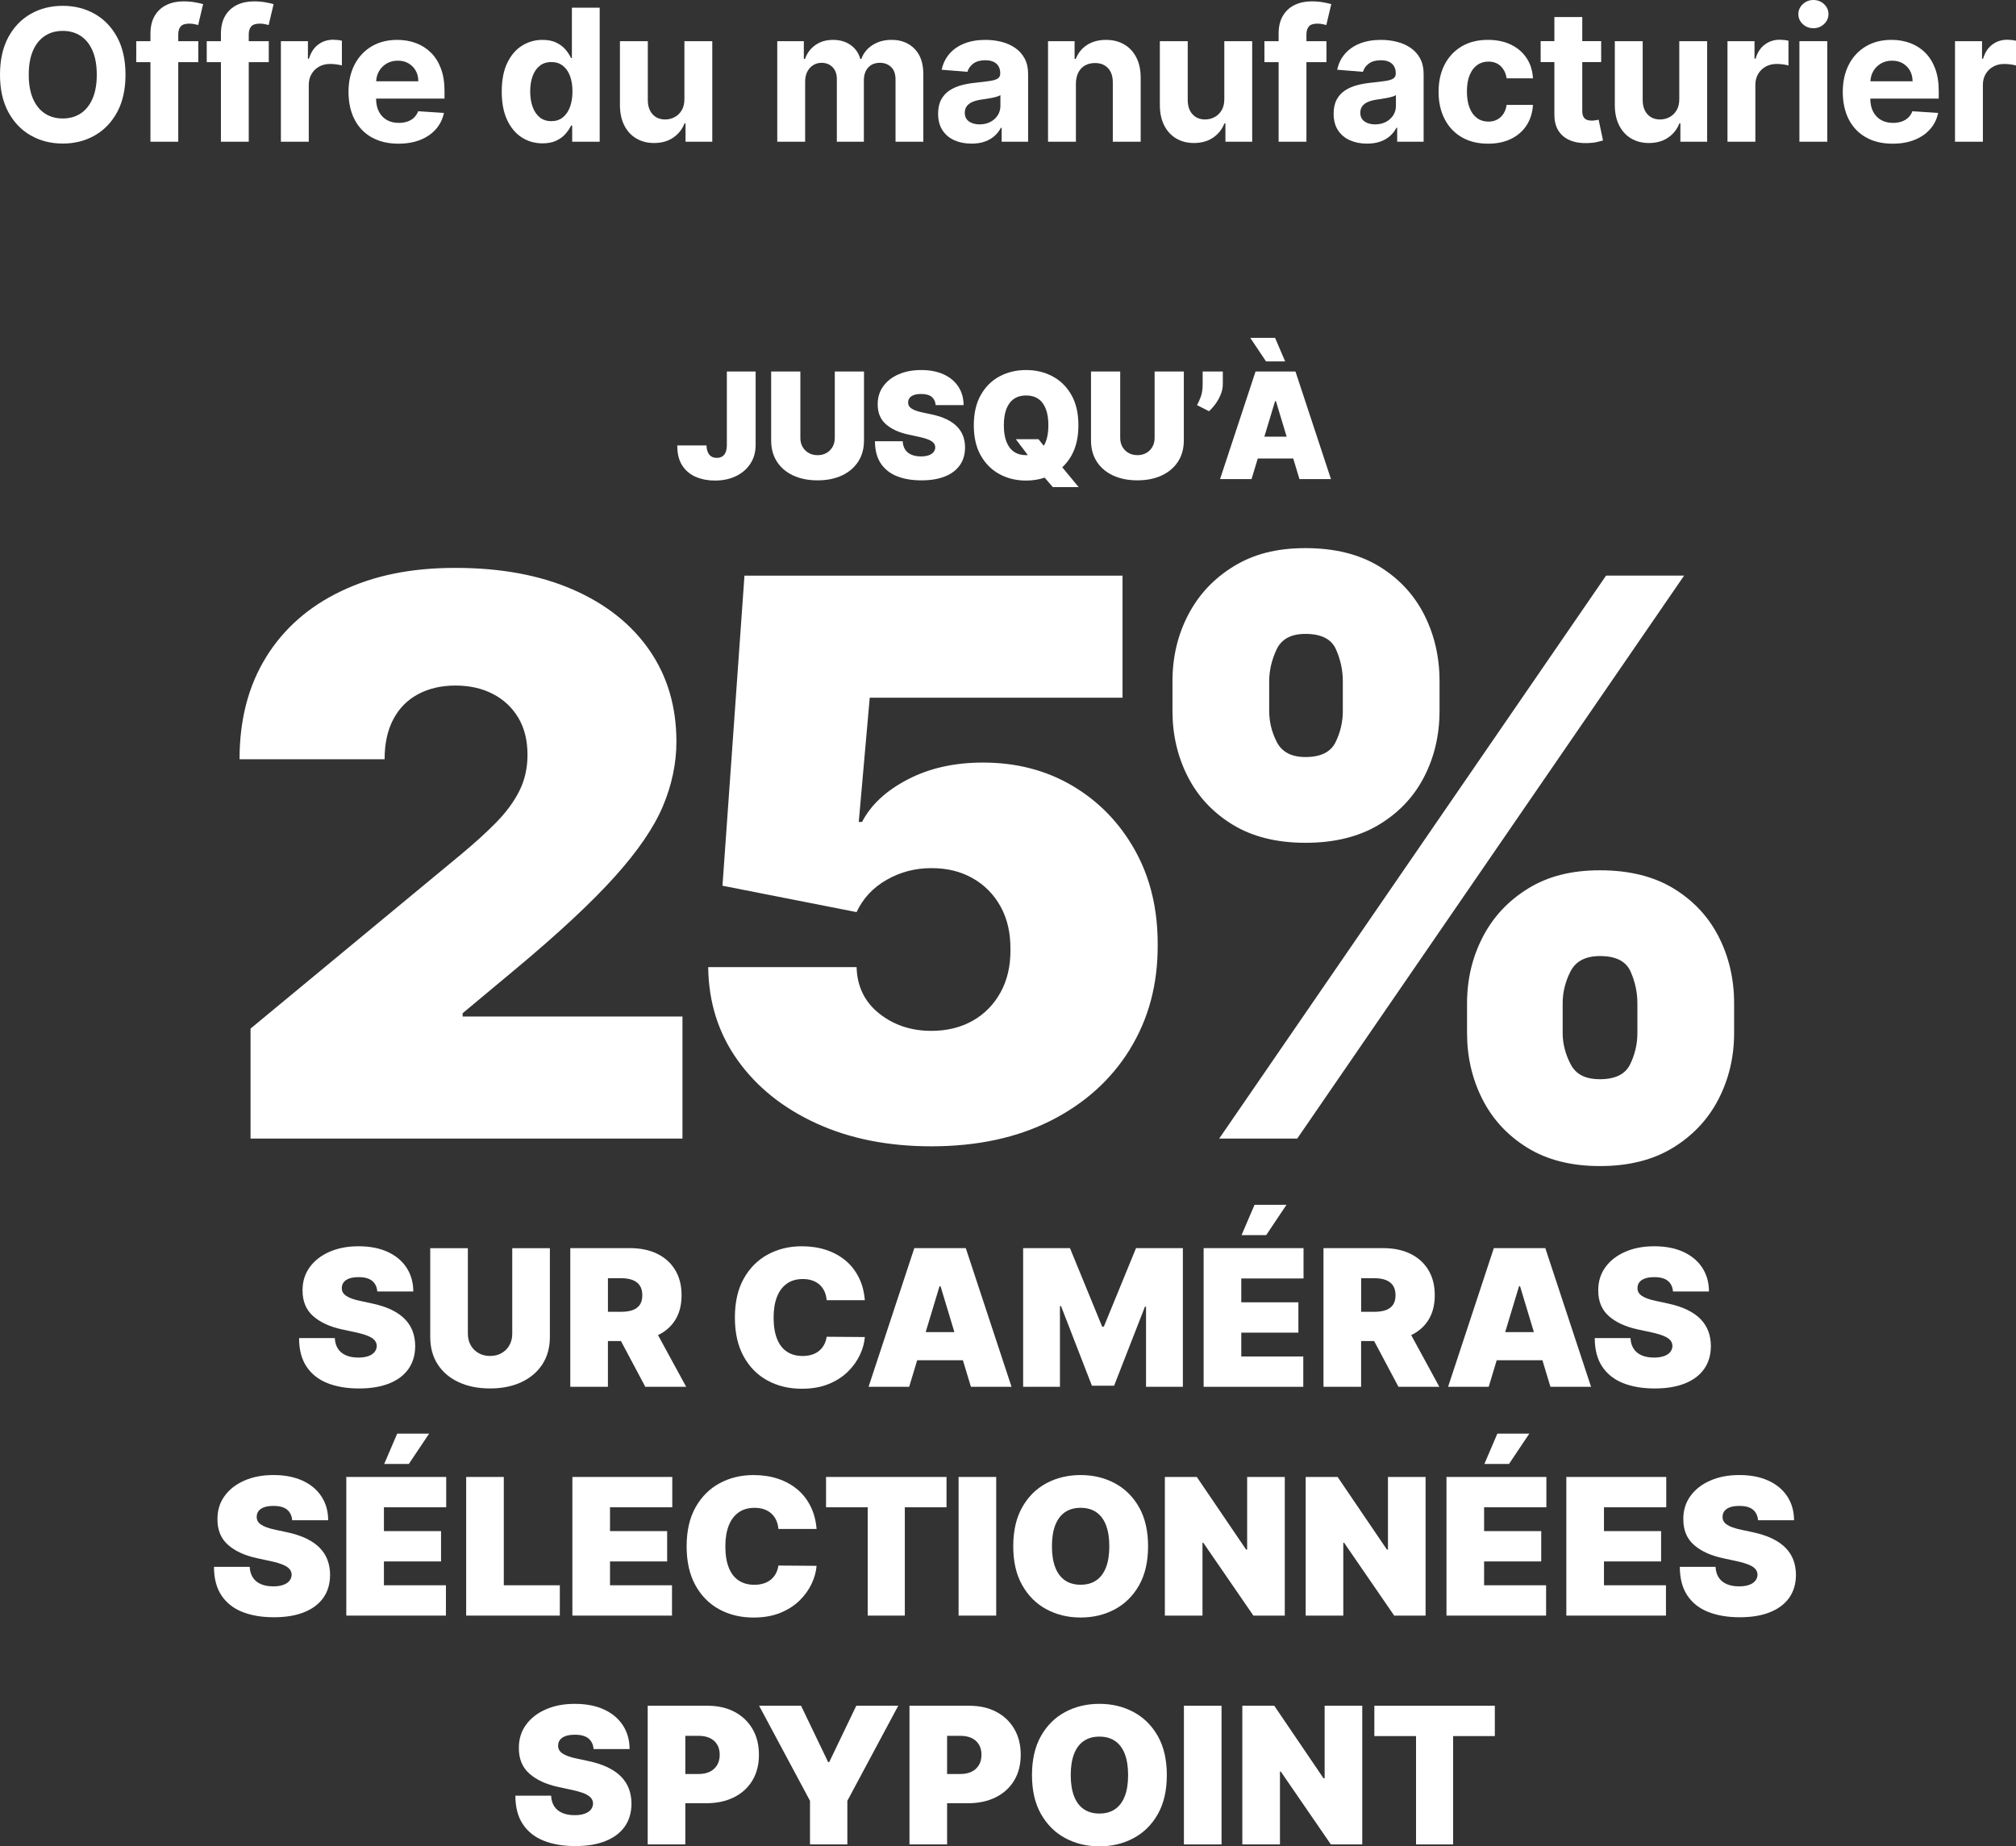
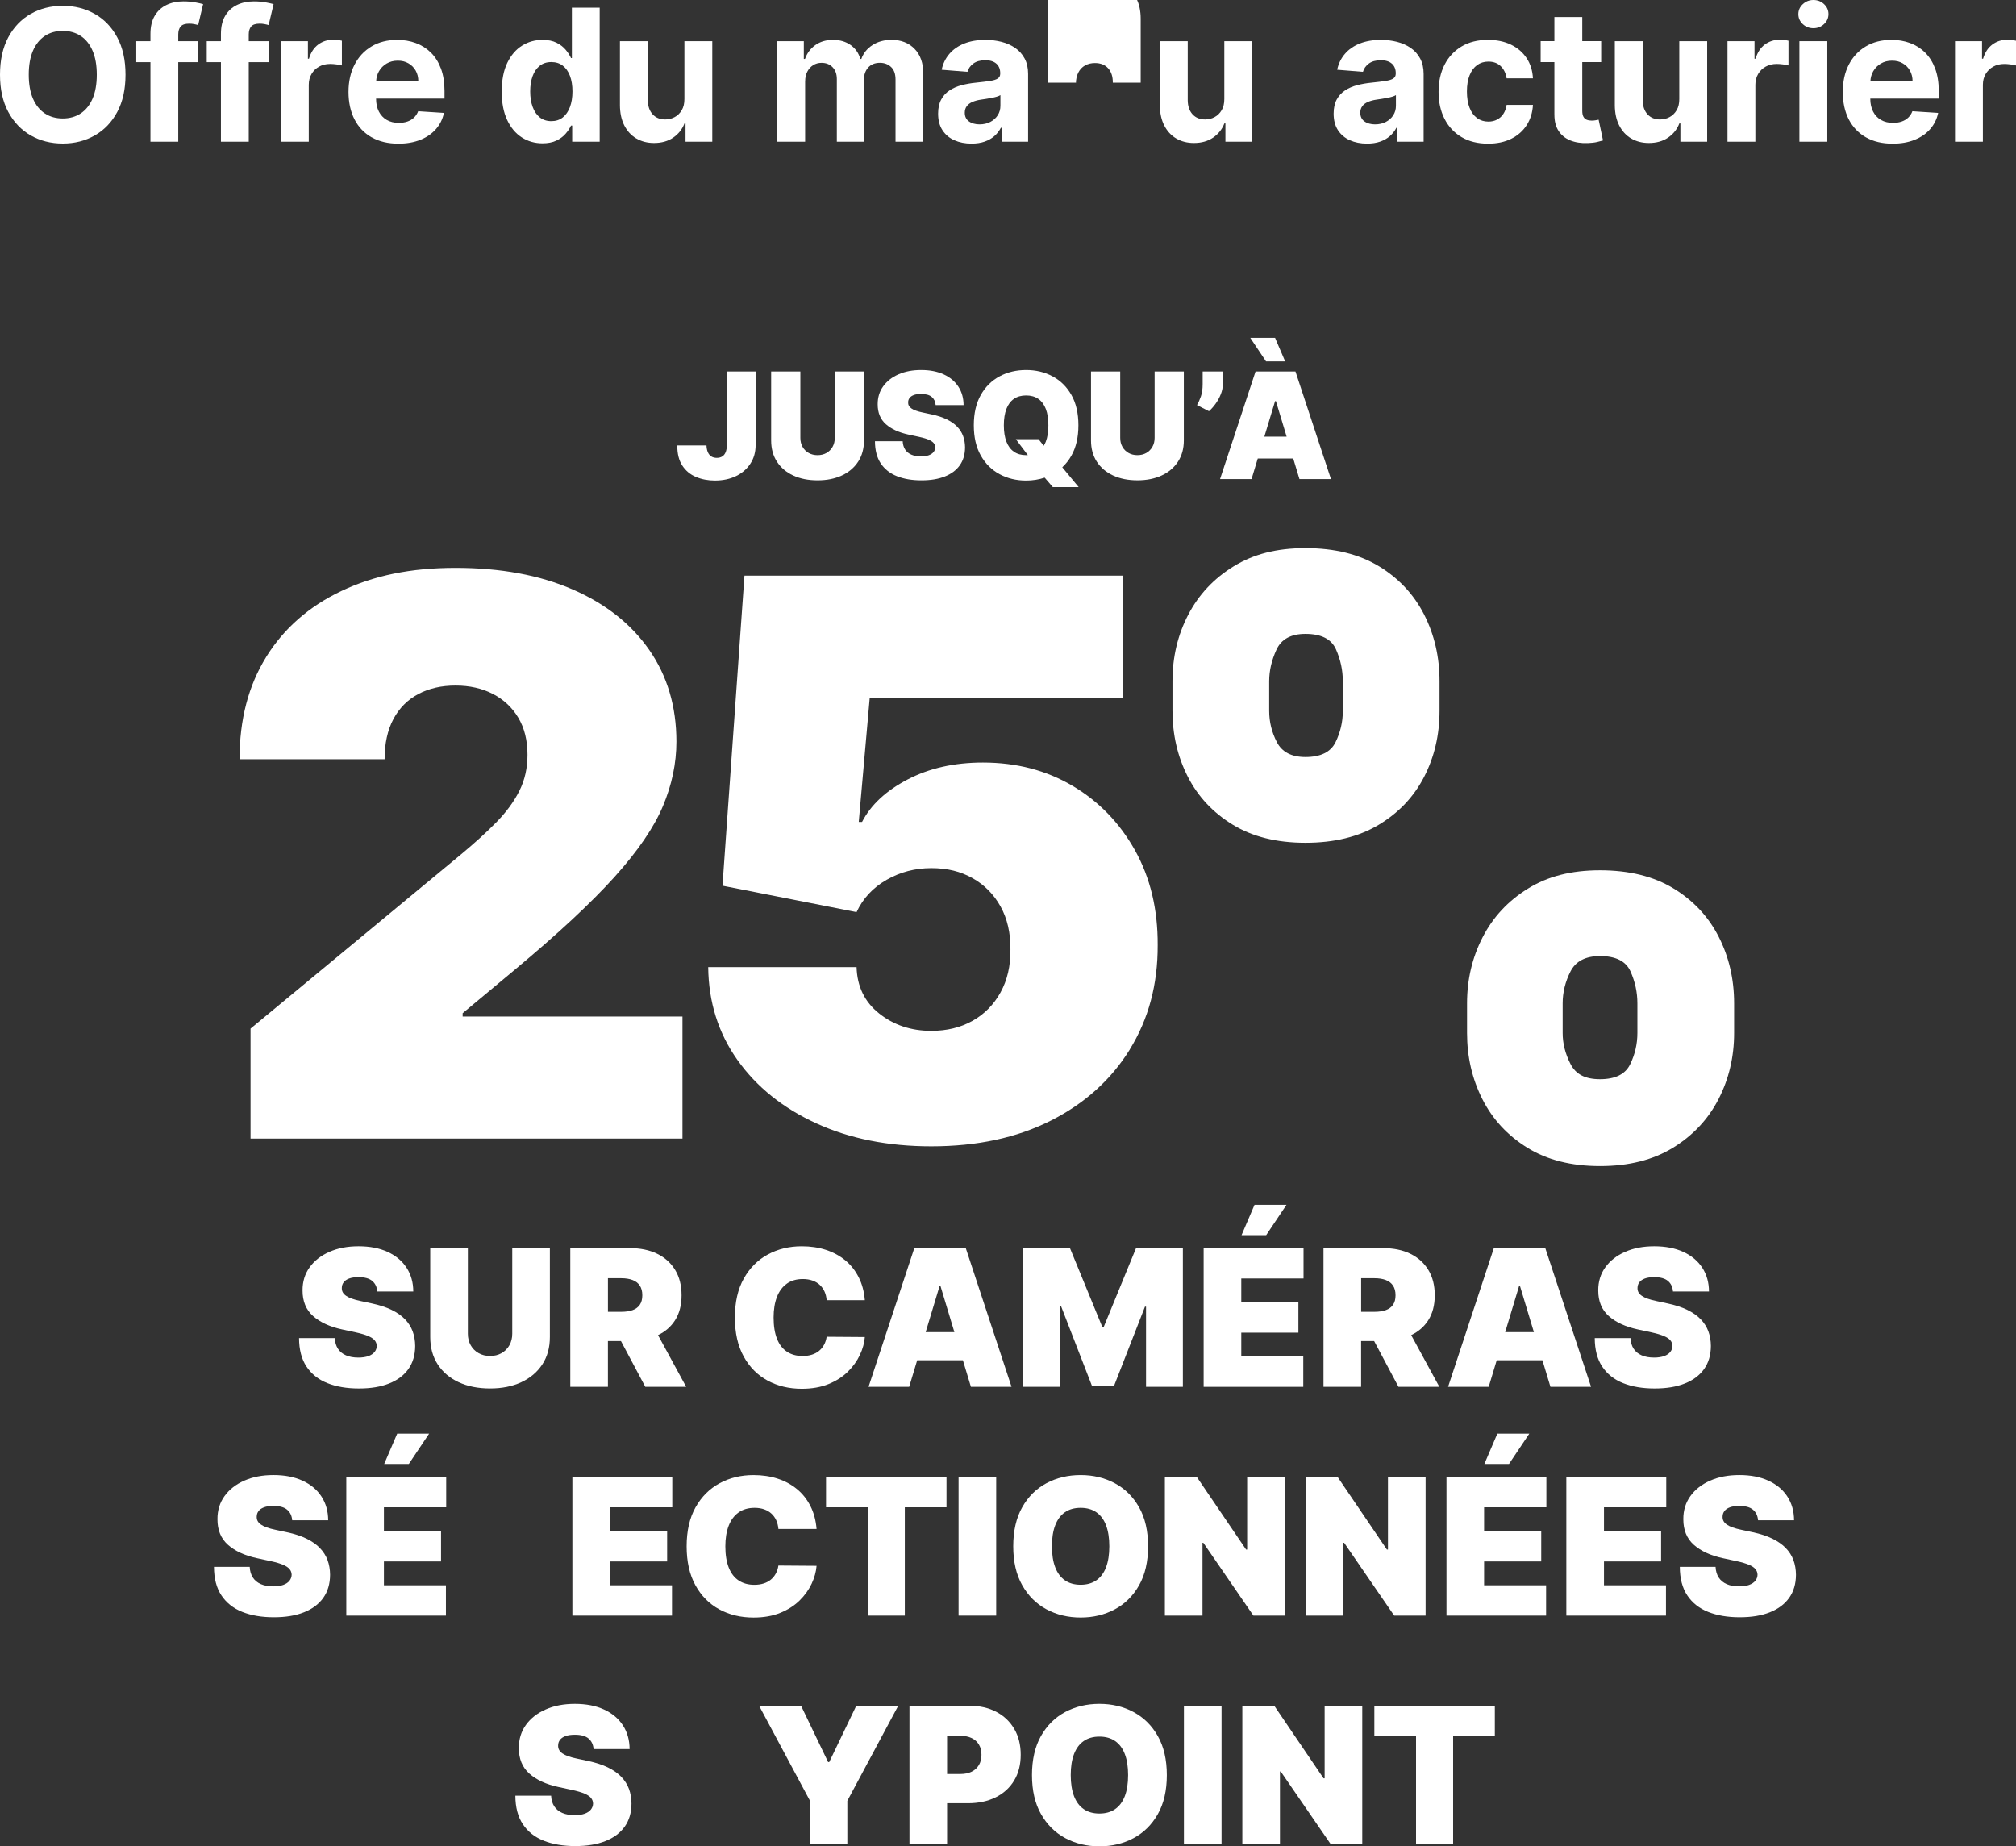
<svg xmlns="http://www.w3.org/2000/svg" id="Calque_2" viewBox="0 0 1092 1000">
  <rect x="0" y="0" width="1092" height="1000" fill="#333333" stroke="none" />
  <g id="Calque_1-2">
    <path d="M51.3,7.53c-5.14-2.92-10.91-4.38-17.31-4.38s-12.24,1.46-17.37,4.38c-5.13,2.92-9.18,7.16-12.16,12.71C1.49,25.8,0,32.53,0,40.45s1.49,14.62,4.47,20.17c2.98,5.55,7.03,9.8,12.16,12.73,5.13,2.93,10.92,4.4,17.37,4.4s12.17-1.46,17.31-4.38c5.14-2.92,9.2-7.16,12.19-12.71,2.99-5.55,4.48-12.29,4.48-20.21s-1.49-14.65-4.48-20.21c-2.99-5.55-7.05-9.79-12.19-12.71ZM50.13,53.43c-1.52,3.52-3.67,6.19-6.43,8.01-2.76,1.82-6,2.73-9.71,2.73s-6.95-.91-9.71-2.73c-2.76-1.82-4.91-4.49-6.43-8.01-1.52-3.52-2.28-7.85-2.28-12.98s.76-9.45,2.28-12.98c1.52-3.52,3.67-6.19,6.43-8.01,2.76-1.82,6-2.73,9.71-2.73s6.95.91,9.71,2.73c2.77,1.82,4.91,4.49,6.43,8.01,1.52,3.52,2.29,7.85,2.29,12.98s-.76,9.45-2.29,12.98Z" fill="#fff" />
    <path d="M97.87,14.34c.87-1.03,2.42-1.54,4.64-1.54.9,0,1.78.08,2.64.25.86.17,1.59.34,2.18.53l2.69-11.35c-.95-.28-2.38-.6-4.31-.96-1.93-.35-4.05-.53-6.36-.53-3.43,0-6.49.65-9.18,1.95-2.69,1.3-4.81,3.25-6.36,5.85-1.55,2.6-2.32,5.87-2.32,9.82v3.94h-7.69v11.35h7.69v43.11h15.06v-43.11h10.85v-11.35h-10.85v-3.65c0-1.84.44-3.28,1.31-4.31Z" fill="#fff" />
    <path d="M119.68,76.76h15.06v-43.11h10.85v-11.35h-10.85v-3.65c0-1.84.44-3.28,1.31-4.31s2.42-1.54,4.64-1.54c.9,0,1.78.08,2.64.25.86.17,1.59.34,2.18.53l2.69-11.35c-.95-.28-2.38-.6-4.31-.96-1.93-.35-4.05-.53-6.36-.53-3.43,0-6.49.65-9.18,1.95-2.69,1.3-4.81,3.25-6.36,5.85-1.55,2.6-2.32,5.87-2.32,9.82v3.94h-7.69v11.35h7.69v43.11Z" fill="#fff" />
    <path d="M167.25,45.95c0-2.22.5-4.18,1.51-5.89,1-1.7,2.37-3.03,4.11-3.99s3.71-1.44,5.94-1.44c1.04,0,2.19.08,3.44.25,1.25.17,2.23.35,2.94.57v-13.4c-.66-.16-1.43-.29-2.3-.39-.87-.09-1.69-.14-2.45-.14-3.05,0-5.74.87-8.08,2.61-2.34,1.74-4,4.3-5,7.68h-.57v-9.5h-14.64v54.46h15.1v-30.81Z" fill="#fff" />
    <path d="M201.37,74.4c4.03,2.28,8.84,3.42,14.44,3.42,4.49,0,8.45-.69,11.89-2.07,3.44-1.38,6.25-3.32,8.43-5.81,2.19-2.49,3.63-5.42,4.34-8.77l-13.96-.92c-.52,1.37-1.28,2.53-2.27,3.47-.99.95-2.19,1.65-3.58,2.13-1.39.47-2.93.71-4.61.71-2.53,0-4.71-.53-6.56-1.6-1.84-1.06-3.27-2.58-4.27-4.54-1-1.96-1.51-4.29-1.51-6.98v-.04h37.07v-4.15c0-4.63-.65-8.68-1.95-12.14-1.3-3.46-3.11-6.34-5.44-8.63-2.33-2.29-5.04-4.01-8.15-5.16-3.11-1.15-6.46-1.72-10.05-1.72-5.34,0-9.99,1.18-13.95,3.55-3.96,2.36-7.02,5.66-9.2,9.89-2.17,4.23-3.26,9.15-3.26,14.75s1.09,10.71,3.26,14.91,5.27,7.43,9.3,9.71ZM209.38,34.44c1.76-1.05,3.79-1.58,6.08-1.58s4.13.48,5.79,1.44,2.97,2.27,3.92,3.95,1.42,3.6,1.42,5.78h-22.83c.09-1.95.58-3.75,1.49-5.37.99-1.76,2.37-3.17,4.13-4.22Z" fill="#fff" />
    <path d="M282.63,74.43c3.34,2.14,7.08,3.21,11.22,3.21,2.93,0,5.42-.48,7.46-1.45,2.04-.97,3.71-2.19,5-3.67,1.29-1.48,2.29-2.97,2.99-4.48h.64v8.72h14.89V4.15h-15.06v27.3h-.46c-.66-1.47-1.62-2.96-2.89-4.48-1.26-1.52-2.92-2.8-4.96-3.83-2.04-1.03-4.59-1.54-7.64-1.54-3.99,0-7.66,1.03-11,3.1-3.34,2.07-6.02,5.18-8.03,9.32-2.01,4.15-3.01,9.34-3.01,15.58s.98,11.2,2.92,15.37c1.95,4.17,4.6,7.33,7.94,9.47ZM288.5,41.23c.87-2.39,2.16-4.25,3.86-5.6,1.7-1.35,3.79-2.02,6.27-2.02s4.5.65,6.2,1.95c1.7,1.3,3,3.14,3.9,5.53.9,2.39,1.35,5.2,1.35,8.44s-.46,6.06-1.36,8.47c-.91,2.41-2.21,4.28-3.9,5.62-1.69,1.34-3.75,2-6.18,2s-4.57-.68-6.26-2.04c-1.69-1.36-2.98-3.25-3.86-5.67-.89-2.42-1.33-5.22-1.33-8.38s.44-5.91,1.31-8.3Z" fill="#fff" />
    <path d="M344.65,74.98c2.76,1.65,5.97,2.48,9.6,2.48,4.09,0,7.56-.97,10.4-2.91s4.88-4.5,6.11-7.69h.57v9.89h14.49V22.3h-15.1v31.27c.02,2.43-.46,4.48-1.44,6.13-.98,1.65-2.26,2.9-3.85,3.74-1.58.84-3.28,1.26-5.1,1.26-2.86,0-5.14-.93-6.84-2.8-1.7-1.87-2.56-4.41-2.59-7.62v-31.98h-15.1v34.67c.02,4.25.81,7.91,2.36,10.96s3.7,5.4,6.47,7.06Z" fill="#fff" />
    <path d="M436.13,44.07c0-2.01.39-3.76,1.17-5.27.78-1.5,1.84-2.67,3.17-3.51,1.34-.84,2.84-1.26,4.52-1.26,2.48,0,4.48.79,6.01,2.38,1.52,1.58,2.29,3.71,2.29,6.38v33.96h14.64v-33.26c0-2.84.77-5.12,2.3-6.86,1.54-1.74,3.67-2.61,6.41-2.61,2.41,0,4.42.76,6.03,2.27,1.61,1.51,2.41,3.78,2.41,6.81v33.65h15.06v-36.62c0-5.91-1.59-10.48-4.77-13.7-3.18-3.23-7.31-4.84-12.39-4.84-3.99,0-7.45.94-10.37,2.82-2.92,1.88-4.93,4.38-6.04,7.5h-.57c-.88-3.17-2.62-5.68-5.25-7.53-2.62-1.86-5.8-2.78-9.53-2.78s-6.85.92-9.5,2.77c-2.65,1.84-4.54,4.36-5.67,7.55h-.64v-9.61h-14.39v54.46h15.1v-32.69Z" fill="#fff" />
    <path d="M516.94,75.96c2.72,1.22,5.81,1.83,9.29,1.83,2.69,0,5.07-.36,7.12-1.08,2.06-.72,3.82-1.72,5.28-3.01,1.46-1.29,2.63-2.78,3.51-4.48h.43v7.55h14.32v-36.73c0-3.24-.63-6.02-1.88-8.35-1.25-2.33-2.96-4.24-5.12-5.73-2.16-1.49-4.63-2.59-7.41-3.3-2.78-.71-5.68-1.06-8.7-1.06-4.35,0-8.17.66-11.47,1.97s-5.98,3.18-8.06,5.6c-2.08,2.42-3.47,5.29-4.18,8.6l13.96,1.13c.52-1.8,1.58-3.29,3.19-4.48,1.61-1.19,3.77-1.79,6.49-1.79,2.57,0,4.57.61,5.97,1.84,1.4,1.23,2.11,2.97,2.11,5.21v.21c0,1.16-.44,2.03-1.31,2.62s-2.28,1.03-4.22,1.33c-1.94.3-4.49.61-7.66.94-2.69.26-5.26.71-7.71,1.35s-4.62,1.58-6.54,2.84c-1.91,1.25-3.43,2.91-4.54,4.96-1.11,2.06-1.67,4.6-1.67,7.62,0,3.59.79,6.59,2.36,8.99,1.57,2.4,3.72,4.21,6.43,5.42ZM523.68,57.49c.73-.96,1.76-1.72,3.08-2.29,1.32-.57,2.87-.98,4.64-1.24.83-.12,1.75-.25,2.76-.41,1.02-.15,2.03-.33,3.05-.53,1.02-.2,1.93-.43,2.75-.67.82-.25,1.46-.53,1.93-.83v5.78c0,1.91-.49,3.63-1.45,5.14-.97,1.51-2.3,2.71-4,3.6-1.7.89-3.66,1.33-5.88,1.33s-4.22-.54-5.72-1.61c-1.5-1.07-2.25-2.64-2.25-4.7,0-1.42.37-2.61,1.1-3.56Z" fill="#fff" />
-     <path d="M582.78,45.27c.02-2.34.47-4.34,1.33-6.01.86-1.67,2.07-2.94,3.62-3.81,1.55-.87,3.34-1.31,5.37-1.31,3.02,0,5.4.94,7.12,2.82,1.73,1.88,2.58,4.48,2.55,7.82v31.98h15.1v-34.67c0-4.23-.78-7.88-2.34-10.94-1.56-3.06-3.75-5.42-6.56-7.07-2.81-1.65-6.11-2.48-9.89-2.48-4.04,0-7.48.93-10.31,2.78-2.83,1.86-4.86,4.37-6.06,7.53h-.64v-9.61h-14.39v54.46h15.1v-31.48Z" fill="#fff" />
+     <path d="M582.78,45.27c.02-2.34.47-4.34,1.33-6.01.86-1.67,2.07-2.94,3.62-3.81,1.55-.87,3.34-1.31,5.37-1.31,3.02,0,5.4.94,7.12,2.82,1.73,1.88,2.58,4.48,2.55,7.82h15.1v-34.67c0-4.23-.78-7.88-2.34-10.94-1.56-3.06-3.75-5.42-6.56-7.07-2.81-1.65-6.11-2.48-9.89-2.48-4.04,0-7.48.93-10.31,2.78-2.83,1.86-4.86,4.37-6.06,7.53h-.64v-9.61h-14.39v54.46h15.1v-31.48Z" fill="#fff" />
    <path d="M637.09,74.98c2.77,1.65,5.97,2.48,9.6,2.48,4.09,0,7.55-.97,10.4-2.91,2.85-1.94,4.88-4.5,6.11-7.69h.57v9.89h14.5V22.3h-15.1v31.27c.02,2.43-.46,4.48-1.44,6.13-.98,1.65-2.26,2.9-3.85,3.74-1.58.84-3.28,1.26-5.1,1.26-2.86,0-5.14-.93-6.84-2.8-1.7-1.87-2.56-4.41-2.59-7.62v-31.98h-15.1v34.67c.02,4.25.81,7.91,2.36,10.96,1.55,3.05,3.7,5.4,6.47,7.06Z" fill="#fff" />
-     <path d="M692.59,76.76h15.06v-43.11h10.85v-11.35h-10.85v-3.65c0-1.84.44-3.28,1.31-4.31.87-1.03,2.42-1.54,4.64-1.54.9,0,1.78.08,2.64.25.86.17,1.59.34,2.18.53l2.69-11.35c-.94-.28-2.38-.6-4.31-.96-1.93-.35-4.05-.53-6.36-.53-3.43,0-6.49.65-9.18,1.95-2.69,1.3-4.81,3.25-6.36,5.85-1.55,2.6-2.32,5.87-2.32,9.82v3.94h-7.69v11.35h7.69v43.11Z" fill="#fff" />
    <path d="M731.18,75.96c2.72,1.22,5.81,1.83,9.29,1.83,2.69,0,5.07-.36,7.12-1.08,2.06-.72,3.82-1.72,5.28-3.01,1.46-1.29,2.63-2.78,3.51-4.48h.43v7.55h14.32v-36.73c0-3.24-.63-6.02-1.88-8.35-1.25-2.33-2.96-4.24-5.12-5.73-2.16-1.49-4.63-2.59-7.41-3.3-2.78-.71-5.68-1.06-8.7-1.06-4.35,0-8.17.66-11.47,1.97s-5.98,3.18-8.06,5.6c-2.08,2.42-3.47,5.29-4.18,8.6l13.96,1.13c.52-1.8,1.58-3.29,3.19-4.48,1.61-1.19,3.77-1.79,6.49-1.79,2.57,0,4.57.61,5.97,1.84,1.4,1.23,2.11,2.97,2.11,5.21v.21c0,1.16-.44,2.03-1.31,2.62s-2.28,1.03-4.22,1.33c-1.94.3-4.49.61-7.66.94-2.69.26-5.26.71-7.71,1.35s-4.62,1.58-6.54,2.84c-1.91,1.25-3.43,2.91-4.54,4.96-1.11,2.06-1.67,4.6-1.67,7.62,0,3.59.79,6.59,2.36,8.99,1.57,2.4,3.72,4.21,6.43,5.42ZM737.92,57.49c.73-.96,1.76-1.72,3.08-2.29,1.32-.57,2.87-.98,4.64-1.24.83-.12,1.75-.25,2.76-.41,1.02-.15,2.03-.33,3.05-.53,1.02-.2,1.93-.43,2.75-.67.82-.25,1.46-.53,1.93-.83v5.78c0,1.91-.49,3.63-1.45,5.14-.97,1.51-2.3,2.71-4,3.6-1.7.89-3.66,1.33-5.88,1.33s-4.22-.54-5.72-1.61c-1.5-1.07-2.25-2.64-2.25-4.7,0-1.42.37-2.61,1.1-3.56Z" fill="#fff" />
    <path d="M791.67,74.26c4.01,2.38,8.8,3.56,14.37,3.56,4.84,0,9.04-.89,12.58-2.66,3.54-1.77,6.33-4.24,8.35-7.39,2.02-3.16,3.15-6.81,3.38-10.97h-14.25c-.28,1.91-.88,3.55-1.79,4.91-.91,1.36-2.06,2.39-3.44,3.1-1.38.71-2.94,1.06-4.66,1.06-2.34,0-4.38-.64-6.13-1.91-1.75-1.28-3.1-3.13-4.06-5.57-.96-2.43-1.44-5.39-1.44-8.86s.48-6.35,1.45-8.76c.97-2.41,2.32-4.25,4.06-5.51,1.74-1.26,3.77-1.9,6.11-1.9,2.77,0,5,.83,6.72,2.5,1.71,1.67,2.77,3.86,3.17,6.58h14.25c-.21-4.21-1.36-7.87-3.44-10.99-2.08-3.12-4.9-5.54-8.47-7.27-3.57-1.73-7.73-2.59-12.48-2.59-5.5,0-10.25,1.19-14.25,3.56-3.99,2.38-7.07,5.67-9.23,9.89-2.16,4.22-3.24,9.12-3.24,14.7s1.07,10.38,3.21,14.61c2.14,4.23,5.21,7.53,9.21,9.91Z" fill="#fff" />
    <path d="M841.97,62.01c-.02,3.57.72,6.52,2.23,8.86,1.51,2.34,3.63,4.07,6.36,5.18,2.73,1.11,5.91,1.6,9.55,1.45,1.96-.07,3.63-.27,5-.59,1.37-.32,2.43-.6,3.19-.83l-2.37-11.24c-.38.07-.92.17-1.63.3s-1.42.19-2.13.19c-1.02,0-1.91-.15-2.68-.46-.77-.31-1.37-.84-1.79-1.61-.42-.77-.64-1.85-.64-3.24v-26.38h10.24v-11.35h-10.24v-13.05h-15.1v13.05h-7.44v11.35h7.44v28.36Z" fill="#fff" />
    <path d="M883.53,74.98c2.77,1.65,5.97,2.48,9.6,2.48,4.09,0,7.55-.97,10.4-2.91,2.85-1.94,4.88-4.5,6.11-7.69h.57v9.89h14.5V22.3h-15.1v31.27c.02,2.43-.46,4.48-1.44,6.13-.98,1.65-2.26,2.9-3.85,3.74-1.58.84-3.28,1.26-5.1,1.26-2.86,0-5.14-.93-6.84-2.8-1.7-1.87-2.56-4.41-2.59-7.62v-31.98h-15.1v34.67c.02,4.25.81,7.91,2.36,10.96,1.55,3.05,3.7,5.4,6.47,7.06Z" fill="#fff" />
    <path d="M950.82,45.95c0-2.22.5-4.18,1.51-5.89,1-1.7,2.37-3.03,4.11-3.99s3.72-1.44,5.94-1.44c1.04,0,2.19.08,3.44.25,1.25.17,2.23.35,2.94.57v-13.4c-.66-.16-1.43-.29-2.3-.39-.87-.09-1.69-.14-2.45-.14-3.05,0-5.74.87-8.08,2.61-2.34,1.74-4.01,4.3-5,7.68h-.57v-9.5h-14.64v54.46h15.1v-30.81Z" fill="#fff" />
    <rect x="974.68" y="22.3" width="15.1" height="54.46" fill="#fff" />
    <path d="M982.26,0c-2.22,0-4.13.75-5.74,2.25-1.61,1.5-2.41,3.3-2.41,5.41s.8,3.9,2.39,5.39c1.6,1.49,3.51,2.23,5.76,2.23s4.16-.75,5.76-2.25c1.6-1.5,2.39-3.3,2.39-5.41s-.8-3.9-2.39-5.39-3.51-2.23-5.76-2.23Z" fill="#fff" />
    <path d="M1042.78,28.47c-2.33-2.29-5.04-4.01-8.15-5.16-3.11-1.15-6.46-1.72-10.05-1.72-5.34,0-9.99,1.18-13.95,3.55-3.96,2.36-7.02,5.66-9.2,9.89-2.17,4.23-3.26,9.15-3.26,14.75s1.09,10.71,3.26,14.91c2.17,4.2,5.28,7.43,9.3,9.71,4.03,2.28,8.84,3.42,14.44,3.42,4.49,0,8.45-.69,11.89-2.07,3.44-1.38,6.25-3.32,8.44-5.81,2.19-2.49,3.63-5.42,4.34-8.77l-13.96-.92c-.52,1.37-1.28,2.53-2.27,3.47-.99.95-2.19,1.65-3.58,2.13-1.39.47-2.93.71-4.61.71-2.53,0-4.71-.53-6.56-1.6-1.84-1.06-3.27-2.58-4.27-4.54-1-1.96-1.51-4.29-1.51-6.98v-.04h37.07v-4.15c0-4.63-.65-8.68-1.95-12.14-1.3-3.46-3.11-6.34-5.44-8.63ZM1013.14,44.03c.09-1.95.58-3.75,1.49-5.37.99-1.76,2.37-3.17,4.13-4.22s3.79-1.58,6.08-1.58,4.13.48,5.8,1.44c1.67.96,2.97,2.27,3.92,3.95.94,1.68,1.42,3.6,1.42,5.78h-22.83Z" fill="#fff" />
    <path d="M1089.7,21.66c-.87-.09-1.69-.14-2.45-.14-3.05,0-5.74.87-8.08,2.61-2.34,1.74-4,4.3-5,7.68h-.57v-9.5h-14.64v54.46h15.1v-30.81c0-2.22.5-4.18,1.51-5.89,1-1.7,2.37-3.03,4.11-3.99s3.71-1.44,5.94-1.44c1.04,0,2.19.08,3.44.25,1.25.17,2.23.35,2.94.57v-13.4c-.66-.16-1.43-.29-2.3-.39Z" fill="#fff" />
    <path d="M199.56,734.48c-1.47.54-3.29.81-5.46.81-2.59,0-4.82-.4-6.69-1.21-1.87-.81-3.32-1.99-4.34-3.56-1.03-1.56-1.6-3.5-1.72-5.79h-19.36c.02,6.28,1.37,11.44,4.05,15.46,2.68,4.02,6.44,7,11.29,8.93,4.85,1.93,10.54,2.9,17.07,2.9s11.8-.89,16.33-2.68c4.53-1.78,8.02-4.39,10.47-7.81,2.44-3.42,3.68-7.6,3.7-12.54-.02-2.86-.48-5.5-1.37-7.92-.89-2.42-2.28-4.6-4.16-6.55s-4.3-3.64-7.26-5.08-6.51-2.6-10.67-3.48l-6.16-1.32c-1.78-.37-3.32-.78-4.62-1.25-1.3-.46-2.36-.98-3.19-1.56-.83-.57-1.44-1.22-1.82-1.94-.38-.72-.54-1.53-.49-2.44.02-1.1.35-2.08.99-2.93.64-.86,1.62-1.53,2.95-2.04,1.33-.5,3.05-.75,5.15-.75,3.3,0,5.76.68,7.39,2.05,1.63,1.37,2.54,3.28,2.73,5.72h19.5c-.02-4.91-1.24-9.21-3.65-12.89-2.41-3.68-5.82-6.53-10.25-8.56-4.42-2.03-9.67-3.04-15.73-3.04s-11.2,1-15.78,3.01c-4.58,2-8.16,4.8-10.74,8.38-2.58,3.58-3.86,7.76-3.83,12.52-.02,5.87,1.88,10.49,5.7,13.88,3.83,3.39,9.06,5.8,15.71,7.24l7.48,1.61c2.79.61,5,1.27,6.64,1.96,1.64.7,2.82,1.48,3.54,2.35.72.87,1.09,1.88,1.12,3.03-.02,1.22-.42,2.31-1.17,3.26-.76.95-1.87,1.7-3.34,2.24Z" fill="#fff" />
    <path d="M282.38,748.62c4.86-2.26,8.66-5.48,11.38-9.64,2.73-4.17,4.09-9.11,4.09-14.83v-48.11h-20.38v46.35c0,2.32-.51,4.39-1.54,6.22-1.03,1.82-2.44,3.25-4.25,4.27-1.81,1.03-3.89,1.54-6.23,1.54s-4.39-.51-6.21-1.54c-1.82-1.03-3.24-2.45-4.27-4.27-1.03-1.82-1.54-3.89-1.54-6.22v-46.35h-20.38v48.11c0,5.72,1.35,10.67,4.05,14.83s6.48,7.38,11.35,9.64c4.86,2.26,10.53,3.39,17.01,3.39s12.07-1.13,16.94-3.39Z" fill="#fff" />
    <path d="M356.43,723.12c3.89-1.87,6.96-4.52,9.18-7.97,2.38-3.69,3.57-8.23,3.57-13.61s-1.16-9.9-3.48-13.72c-2.32-3.81-5.57-6.73-9.75-8.76-4.18-2.03-9.06-3.04-14.63-3.04h-32.41v75.1h20.38v-24.79h7.06l13.18,24.79h22.14l-15.25-28.01ZM329.3,692.31h7.19c2.4,0,4.44.32,6.14.97s3.01,1.65,3.92,3.01c.92,1.36,1.37,3.11,1.37,5.26s-.46,3.85-1.37,5.17c-.92,1.32-2.22,2.28-3.92,2.88s-3.75.9-6.14.9h-7.19v-18.19Z" fill="#fff" />
    <path d="M426.21,695.24c2.36-1.66,5.25-2.49,8.67-2.49,1.95,0,3.7.28,5.24.83s2.85,1.33,3.94,2.35c1.09,1.01,1.94,2.22,2.57,3.61.62,1.39,1.01,2.95,1.15,4.66h20.68c-.39-4.67-1.5-8.81-3.34-12.43-1.83-3.62-4.25-6.67-7.26-9.15-3.01-2.48-6.5-4.37-10.48-5.67-3.98-1.3-8.35-1.94-13.09-1.94-6.75,0-12.86,1.47-18.33,4.42-5.47,2.95-9.82,7.29-13.05,13.02-3.23,5.73-4.84,12.78-4.84,21.14s1.58,15.34,4.75,21.09c3.16,5.75,7.48,10.1,12.94,13.06,5.46,2.96,11.64,4.44,18.53,4.44,5.5,0,10.32-.84,14.48-2.53,4.16-1.69,7.64-3.92,10.47-6.69,2.82-2.77,5-5.81,6.54-9.09,1.54-3.29,2.43-6.52,2.68-9.7l-20.68-.15c-.24,1.61-.71,3.06-1.41,4.35-.7,1.28-1.59,2.38-2.69,3.28-1.1.91-2.4,1.6-3.89,2.07-1.49.48-3.18.72-5.06.72-3.3,0-6.12-.78-8.47-2.33-2.35-1.55-4.14-3.87-5.37-6.97-1.23-3.09-1.85-6.94-1.85-11.53,0-4.35.61-8.08,1.82-11.19,1.21-3.1,2.99-5.49,5.35-7.15Z" fill="#fff" />
    <path d="M523.11,676.02h-27.86l-24.78,75.1h22l4.34-14.38h24.76l4.34,14.38h22l-24.78-75.1ZM501.41,721.5l7.48-24.79h.59l7.48,24.79h-15.55Z" fill="#fff" />
    <polygon points="640.72 751.13 640.72 676.02 615.35 676.02 597.9 718.56 597.02 718.56 579.57 676.02 554.2 676.02 554.2 751.13 574.14 751.13 574.14 707.42 574.73 707.42 591.45 750.54 603.47 750.54 620.19 707.71 620.77 707.71 620.77 751.13 640.72 751.13" fill="#fff" />
    <polygon points="679.54 652.55 672.5 668.98 685.85 668.98 696.85 652.55 679.54 652.55" fill="#fff" />
    <polygon points="706.08 692.45 706.08 676.02 651.97 676.02 651.97 751.13 705.94 751.13 705.94 734.7 672.36 734.7 672.36 721.79 703.3 721.79 703.3 705.36 672.36 705.36 672.36 692.45 706.08 692.45" fill="#fff" />
    <path d="M764.41,723.12c3.89-1.87,6.96-4.52,9.18-7.97,2.38-3.69,3.57-8.23,3.57-13.61s-1.16-9.9-3.48-13.72c-2.32-3.81-5.57-6.73-9.75-8.76-4.18-2.03-9.05-3.04-14.63-3.04h-32.41v75.1h20.38v-24.79h7.05l13.18,24.79h22.14l-15.25-28.01ZM737.29,692.31h7.19c2.4,0,4.44.32,6.14.97,1.7.65,3.01,1.65,3.92,3.01.92,1.36,1.37,3.11,1.37,5.26s-.46,3.85-1.37,5.17c-.92,1.32-2.22,2.28-3.92,2.88-1.7.6-3.74.9-6.14.9h-7.19v-18.19Z" fill="#fff" />
    <path d="M837.02,676.02h-27.86l-24.78,75.1h22l4.34-14.38h24.76l4.34,14.38h22l-24.78-75.1ZM815.31,721.5l7.48-24.79h.59l7.48,24.79h-15.55Z" fill="#fff" />
    <path d="M901.39,734.48c-1.47.54-3.29.81-5.46.81-2.59,0-4.82-.4-6.69-1.21-1.87-.81-3.32-1.99-4.34-3.56-1.03-1.56-1.6-3.5-1.72-5.79h-19.36c.02,6.28,1.37,11.44,4.05,15.46,2.68,4.02,6.44,7,11.29,8.93,4.85,1.93,10.54,2.9,17.07,2.9s11.8-.89,16.33-2.68c4.53-1.78,8.02-4.39,10.47-7.81,2.44-3.42,3.68-7.6,3.7-12.54-.02-2.86-.48-5.5-1.37-7.92-.89-2.42-2.28-4.6-4.16-6.55s-4.3-3.64-7.26-5.08-6.51-2.6-10.67-3.48l-6.16-1.32c-1.78-.37-3.32-.78-4.62-1.25-1.3-.46-2.36-.98-3.19-1.56-.83-.57-1.44-1.22-1.82-1.94-.38-.72-.54-1.53-.49-2.44.02-1.1.35-2.08.99-2.93.64-.86,1.62-1.53,2.95-2.04,1.33-.5,3.05-.75,5.15-.75,3.3,0,5.76.68,7.39,2.05,1.63,1.37,2.54,3.28,2.73,5.72h19.5c-.02-4.91-1.24-9.21-3.65-12.89-2.41-3.68-5.82-6.53-10.25-8.56-4.42-2.03-9.67-3.04-15.73-3.04s-11.2,1-15.78,3.01c-4.58,2-8.16,4.8-10.74,8.38-2.58,3.58-3.86,7.76-3.83,12.52-.02,5.87,1.88,10.49,5.7,13.88,3.83,3.39,9.06,5.8,15.71,7.24l7.48,1.61c2.79.61,5,1.27,6.64,1.96,1.64.7,2.82,1.48,3.54,2.35.72.87,1.09,1.88,1.12,3.03-.02,1.22-.42,2.31-1.17,3.26-.76.95-1.87,1.7-3.34,2.24Z" fill="#fff" />
    <path d="M173.27,838.43c-1.88-1.94-4.3-3.64-7.26-5.08-2.96-1.44-6.51-2.6-10.67-3.48l-6.16-1.32c-1.78-.37-3.32-.78-4.62-1.25-1.3-.46-2.36-.98-3.19-1.56-.83-.57-1.44-1.22-1.82-1.94s-.54-1.53-.49-2.44c.02-1.1.35-2.08.99-2.93.64-.86,1.62-1.53,2.95-2.04,1.33-.5,3.05-.75,5.15-.75,3.3,0,5.76.68,7.39,2.05,1.63,1.37,2.54,3.28,2.73,5.72h19.5c-.02-4.91-1.24-9.21-3.65-12.89-2.41-3.68-5.82-6.53-10.25-8.56-4.42-2.03-9.67-3.04-15.73-3.04s-11.2,1-15.78,3.01c-4.58,2-8.16,4.8-10.74,8.38-2.58,3.58-3.86,7.76-3.83,12.52-.03,5.87,1.87,10.49,5.7,13.88,3.82,3.39,9.06,5.8,15.71,7.24l7.48,1.61c2.79.61,5,1.27,6.64,1.96,1.64.7,2.82,1.48,3.54,2.35.72.87,1.09,1.88,1.12,3.03-.02,1.22-.42,2.31-1.17,3.26s-1.87,1.7-3.34,2.24c-1.47.54-3.29.81-5.46.81-2.59,0-4.82-.4-6.69-1.21-1.87-.81-3.32-1.99-4.34-3.56-1.03-1.56-1.6-3.5-1.72-5.79h-19.36c.02,6.28,1.37,11.44,4.05,15.46,2.68,4.02,6.44,7,11.29,8.93,4.85,1.93,10.54,2.9,17.06,2.9s11.8-.89,16.33-2.68c4.53-1.78,8.02-4.39,10.47-7.81,2.44-3.42,3.68-7.6,3.7-12.54-.02-2.86-.48-5.5-1.37-7.92-.89-2.42-2.28-4.6-4.16-6.55Z" fill="#fff" />
    <polygon points="187.58 875.05 241.54 875.05 241.54 858.62 207.96 858.62 207.96 845.71 238.9 845.71 238.9 829.28 207.96 829.28 207.96 816.38 241.69 816.38 241.69 799.95 187.58 799.95 187.58 875.05" fill="#fff" />
    <polygon points="232.45 776.48 215.15 776.48 208.11 792.91 221.45 792.91 232.45 776.48" fill="#fff" />
-     <polygon points="303.24 858.62 272.89 858.62 272.89 799.95 252.51 799.95 252.51 875.05 303.24 875.05 303.24 858.62" fill="#fff" />
    <polygon points="364.15 816.38 364.15 799.95 310.04 799.95 310.04 875.05 364 875.05 364 858.62 330.42 858.62 330.42 845.71 361.37 845.71 361.37 829.28 330.42 829.28 330.42 816.38 364.15 816.38" fill="#fff" />
    <path d="M400.07,819.16c2.36-1.66,5.25-2.49,8.67-2.49,1.95,0,3.7.28,5.24.83s2.85,1.33,3.94,2.35c1.09,1.01,1.94,2.22,2.57,3.61.62,1.39,1.01,2.95,1.15,4.66h20.68c-.39-4.67-1.5-8.81-3.34-12.43s-4.25-6.67-7.26-9.15c-3.01-2.48-6.5-4.37-10.48-5.67-3.98-1.3-8.35-1.94-13.09-1.94-6.75,0-12.86,1.47-18.33,4.42-5.47,2.95-9.82,7.29-13.05,13.02-3.23,5.73-4.84,12.78-4.84,21.14s1.58,15.34,4.75,21.09c3.16,5.75,7.48,10.1,12.94,13.06,5.46,2.96,11.64,4.44,18.53,4.44,5.5,0,10.32-.84,14.48-2.53s7.64-3.92,10.47-6.69c2.82-2.77,5-5.81,6.54-9.09,1.54-3.29,2.43-6.52,2.68-9.7l-20.68-.15c-.24,1.61-.71,3.06-1.41,4.35-.7,1.28-1.59,2.38-2.69,3.28-1.1.91-2.4,1.6-3.89,2.07-1.49.48-3.18.72-5.06.72-3.3,0-6.12-.78-8.47-2.33-2.35-1.55-4.14-3.87-5.37-6.97s-1.85-6.94-1.85-11.53c0-4.35.61-8.08,1.82-11.19,1.21-3.1,2.99-5.49,5.35-7.15Z" fill="#fff" />
    <polygon points="512.69 799.95 447.44 799.95 447.44 816.38 470.02 816.38 470.02 875.05 490.11 875.05 490.11 816.38 512.69 816.38 512.69 799.95" fill="#fff" />
    <rect x="519.23" y="799.95" width="20.38" height="75.1" fill="#fff" />
    <path d="M566.82,871.62c5.51,2.97,11.69,4.46,18.53,4.46s12.95-1.47,18.48-4.42c5.52-2.95,9.91-7.29,13.16-13.02,3.25-5.73,4.88-12.78,4.88-21.14s-1.63-15.41-4.88-21.14c-3.25-5.73-7.64-10.07-13.16-13.02-5.52-2.95-11.68-4.42-18.48-4.42s-13.02,1.47-18.53,4.42c-5.51,2.95-9.89,7.29-13.12,13.02-3.24,5.73-4.86,12.78-4.86,21.14s1.62,15.34,4.86,21.07c3.24,5.73,7.61,10.09,13.12,13.06ZM571.58,826.11c1.19-3.09,2.93-5.44,5.24-7.04,2.31-1.6,5.15-2.4,8.52-2.4s6.21.8,8.52,2.4c2.31,1.6,4.06,3.95,5.24,7.04s1.78,6.89,1.78,11.39-.59,8.29-1.78,11.39-2.93,5.44-5.24,7.04c-2.31,1.6-5.15,2.4-8.52,2.4s-6.21-.8-8.52-2.4c-2.31-1.6-4.06-3.95-5.24-7.04-1.19-3.09-1.78-6.89-1.78-11.39s.59-8.29,1.78-11.39Z" fill="#fff" />
    <polygon points="651.35 835.59 651.79 835.59 678.92 875.05 695.93 875.05 695.93 799.95 675.54 799.95 675.54 839.26 674.96 839.26 648.27 799.95 630.97 799.95 630.97 875.05 651.35 875.05 651.35 835.59" fill="#fff" />
    <polygon points="751.81 839.26 751.23 839.26 724.54 799.95 707.24 799.95 707.24 875.05 727.62 875.05 727.62 835.59 728.06 835.59 755.19 875.05 772.2 875.05 772.2 799.95 751.81 799.95 751.81 839.26" fill="#fff" />
    <polygon points="811.07 776.48 804.04 792.91 817.38 792.91 828.38 776.48 811.07 776.48" fill="#fff" />
    <polygon points="783.51 875.05 837.47 875.05 837.47 858.62 803.89 858.62 803.89 845.71 834.83 845.71 834.83 829.28 803.89 829.28 803.89 816.38 837.62 816.38 837.62 799.95 783.51 799.95 783.51 875.05" fill="#fff" />
    <polygon points="848.43 875.05 902.4 875.05 902.4 858.62 868.82 858.62 868.82 845.71 899.76 845.71 899.76 829.28 868.82 829.28 868.82 816.38 902.55 816.38 902.55 799.95 848.43 799.95 848.43 875.05" fill="#fff" />
    <path d="M967.27,838.43c-1.88-1.94-4.3-3.64-7.26-5.08-2.96-1.44-6.51-2.6-10.67-3.48l-6.16-1.32c-1.78-.37-3.32-.78-4.62-1.25-1.3-.46-2.36-.98-3.19-1.56-.83-.57-1.44-1.22-1.81-1.94-.38-.72-.54-1.53-.49-2.44.02-1.1.35-2.08.99-2.93.64-.86,1.62-1.53,2.95-2.04,1.33-.5,3.05-.75,5.15-.75,3.3,0,5.76.68,7.39,2.05,1.62,1.37,2.53,3.28,2.73,5.72h19.5c-.03-4.91-1.24-9.21-3.65-12.89-2.41-3.68-5.82-6.53-10.25-8.56-4.42-2.03-9.67-3.04-15.73-3.04s-11.2,1-15.78,3.01c-4.58,2-8.16,4.8-10.74,8.38-2.58,3.58-3.86,7.76-3.83,12.52-.02,5.87,1.88,10.49,5.7,13.88,3.83,3.39,9.06,5.8,15.71,7.24l7.48,1.61c2.79.61,5,1.27,6.64,1.96s2.82,1.48,3.54,2.35c.72.87,1.09,1.88,1.12,3.03-.03,1.22-.42,2.31-1.17,3.26s-1.87,1.7-3.34,2.24c-1.47.54-3.29.81-5.46.81-2.59,0-4.82-.4-6.69-1.21-1.87-.81-3.32-1.99-4.35-3.56-1.03-1.56-1.6-3.5-1.72-5.79h-19.36c.02,6.28,1.37,11.44,4.05,15.46,2.68,4.02,6.44,7,11.29,8.93,4.85,1.93,10.54,2.9,17.07,2.9s11.8-.89,16.33-2.68c4.53-1.78,8.02-4.39,10.47-7.81,2.44-3.42,3.68-7.6,3.7-12.54-.03-2.86-.48-5.5-1.37-7.92-.89-2.42-2.28-4.6-4.16-6.55Z" fill="#fff" />
    <path d="M336.53,962.36c-1.88-1.94-4.3-3.64-7.26-5.08s-6.51-2.6-10.67-3.48l-6.16-1.32c-1.79-.37-3.32-.78-4.62-1.25-1.3-.46-2.36-.98-3.19-1.56-.83-.57-1.44-1.22-1.81-1.94-.38-.72-.54-1.53-.5-2.44.02-1.1.35-2.08.99-2.93.64-.86,1.62-1.53,2.95-2.04,1.33-.5,3.05-.75,5.15-.75,3.3,0,5.76.68,7.39,2.05,1.62,1.37,2.53,3.28,2.73,5.72h19.5c-.02-4.91-1.24-9.21-3.65-12.89-2.41-3.68-5.82-6.53-10.25-8.56-4.42-2.03-9.67-3.04-15.73-3.04s-11.2,1-15.78,3.01c-4.58,2-8.16,4.8-10.74,8.38-2.58,3.58-3.86,7.76-3.83,12.52-.03,5.87,1.88,10.49,5.7,13.88,3.82,3.39,9.06,5.8,15.71,7.24l7.48,1.61c2.79.61,5,1.27,6.64,1.96,1.64.7,2.82,1.48,3.54,2.35.72.87,1.09,1.88,1.12,3.03-.03,1.22-.42,2.31-1.17,3.26-.76.95-1.87,1.7-3.34,2.24-1.47.54-3.29.81-5.46.81-2.59,0-4.82-.4-6.69-1.21s-3.32-1.99-4.34-3.56c-1.03-1.56-1.6-3.5-1.72-5.79h-19.36c.02,6.28,1.37,11.44,4.05,15.46,2.68,4.02,6.44,7,11.29,8.93,4.85,1.93,10.54,2.9,17.06,2.9s11.8-.89,16.33-2.68c4.53-1.78,8.02-4.39,10.47-7.81,2.44-3.42,3.68-7.6,3.7-12.54-.03-2.86-.48-5.5-1.37-7.92-.89-2.42-2.28-4.6-4.16-6.55Z" fill="#fff" />
-     <path d="M397.87,927.17c-4.18-2.2-9.05-3.3-14.63-3.3h-32.41v75.1h20.38v-22.3h11.29c5.72,0,10.72-1.06,15.01-3.19,4.29-2.13,7.63-5.16,10.01-9.09,2.38-3.94,3.57-8.59,3.57-13.97s-1.16-9.99-3.48-13.97c-2.32-3.98-5.57-7.08-9.75-9.28ZM388.47,955.96c-.92,1.56-2.22,2.77-3.92,3.61-1.7.84-3.74,1.27-6.14,1.27h-7.19v-20.68h7.19c2.4,0,4.44.41,6.14,1.23,1.7.82,3.01,1.99,3.92,3.52.92,1.53,1.37,3.37,1.37,5.52s-.46,3.97-1.37,5.54Z" fill="#fff" />
    <polygon points="449.16 954.38 448.57 954.38 433.91 923.87 411.18 923.87 438.75 975.36 438.75 998.97 458.98 998.97 458.98 975.36 486.55 923.87 463.82 923.87 449.16 954.38" fill="#fff" />
    <path d="M539.67,927.17c-4.18-2.2-9.05-3.3-14.63-3.3h-32.41v75.1h20.38v-22.3h11.29c5.72,0,10.72-1.06,15.01-3.19,4.29-2.13,7.63-5.16,10.01-9.09,2.38-3.94,3.57-8.59,3.57-13.97s-1.16-9.99-3.48-13.97c-2.32-3.98-5.57-7.08-9.75-9.28ZM530.26,955.96c-.92,1.56-2.22,2.77-3.92,3.61-1.7.84-3.75,1.27-6.14,1.27h-7.19v-20.68h7.19c2.39,0,4.44.41,6.14,1.23,1.7.82,3.01,1.99,3.92,3.52.92,1.53,1.37,3.37,1.37,5.52s-.46,3.97-1.37,5.54Z" fill="#fff" />
    <path d="M613.99,927.26c-5.52-2.95-11.68-4.42-18.48-4.42s-13.02,1.47-18.53,4.42c-5.51,2.95-9.89,7.29-13.13,13.02-3.24,5.73-4.86,12.78-4.86,21.14s1.62,15.34,4.86,21.07c3.24,5.73,7.61,10.09,13.13,13.06,5.51,2.97,11.69,4.46,18.53,4.46s12.95-1.47,18.48-4.42c5.52-2.95,9.91-7.29,13.16-13.02,3.25-5.73,4.88-12.78,4.88-21.14s-1.63-15.41-4.88-21.14c-3.25-5.73-7.64-10.07-13.16-13.02ZM609.28,972.81c-1.19,3.09-2.93,5.44-5.24,7.04-2.31,1.6-5.15,2.4-8.52,2.4s-6.21-.8-8.52-2.4c-2.31-1.6-4.06-3.95-5.24-7.04s-1.78-6.89-1.78-11.39.59-8.29,1.78-11.39,2.93-5.44,5.24-7.04c2.31-1.6,5.15-2.4,8.52-2.4s6.21.8,8.52,2.4c2.31,1.6,4.06,3.95,5.24,7.04,1.19,3.09,1.78,6.89,1.78,11.39s-.59,8.29-1.78,11.39Z" fill="#fff" />
    <rect x="641.29" y="923.87" width="20.38" height="75.1" fill="#fff" />
    <polygon points="717.51 963.18 716.92 963.18 690.23 923.87 672.93 923.87 672.93 998.97 693.31 998.97 693.31 959.51 693.75 959.51 720.88 998.97 737.89 998.97 737.89 923.87 717.51 923.87 717.51 963.18" fill="#fff" />
    <polygon points="744.44 940.3 767.02 940.3 767.02 998.97 787.11 998.97 787.11 940.3 809.7 940.3 809.7 923.87 744.44 923.87 744.44 940.3" fill="#fff" />
    <path d="M383.43,244.97c-.45-1.01-.7-2.24-.75-3.7h-15.82c-.02,4.48.89,8.12,2.73,10.91,1.84,2.8,4.3,4.85,7.4,6.15s6.5,1.95,10.24,1.95c4.31,0,8.11-.8,11.42-2.4,3.31-1.6,5.91-3.84,7.79-6.72,1.89-2.87,2.84-6.21,2.86-10v-39.95h-15.59v39.95c-.02,1.5-.24,2.76-.65,3.77-.42,1.01-1.03,1.78-1.83,2.29-.81.51-1.8.77-2.97.77s-2.14-.25-2.94-.75c-.81-.5-1.43-1.26-1.88-2.26Z" fill="#fff" />
    <path d="M429.66,257.54c3.77,1.75,8.17,2.63,13.2,2.63s9.37-.88,13.14-2.63c3.77-1.75,6.72-4.25,8.83-7.48,2.11-3.23,3.17-7.07,3.17-11.51v-37.33h-15.82v35.97c0,1.8-.4,3.41-1.19,4.82-.8,1.41-1.9,2.52-3.3,3.32-1.4.8-3.02,1.2-4.84,1.2s-3.41-.4-4.82-1.2c-1.41-.8-2.52-1.9-3.31-3.32-.8-1.41-1.19-3.02-1.19-4.82v-35.97h-15.82v37.33c0,4.44,1.05,8.28,3.14,11.51,2.1,3.23,5.03,5.73,8.8,7.48Z" fill="#fff" />
    <path d="M503.1,246.57c-1.14.42-2.55.63-4.24.63-2.01,0-3.74-.31-5.19-.94-1.45-.63-2.58-1.55-3.37-2.76-.8-1.21-1.24-2.71-1.34-4.5h-15.02c.02,4.88,1.07,8.87,3.14,11.99,2.08,3.12,5,5.43,8.76,6.93,3.77,1.5,8.18,2.25,13.24,2.25s9.16-.69,12.67-2.08c3.52-1.38,6.23-3.41,8.12-6.06,1.9-2.66,2.85-5.9,2.87-9.73-.02-2.22-.37-4.27-1.07-6.15-.69-1.88-1.77-3.57-3.23-5.08-1.46-1.51-3.34-2.82-5.63-3.94-2.29-1.12-5.05-2.02-8.28-2.7l-4.78-1.02c-1.38-.28-2.58-.61-3.58-.97-1.01-.36-1.83-.76-2.47-1.21-.64-.45-1.12-.95-1.41-1.51-.29-.56-.42-1.19-.38-1.89.02-.85.27-1.61.77-2.28.49-.66,1.26-1.19,2.29-1.58,1.03-.39,2.37-.58,4-.58,2.56,0,4.47.53,5.73,1.59,1.26,1.06,1.97,2.54,2.12,4.44h15.13c-.02-3.81-.96-7.15-2.83-10-1.87-2.86-4.52-5.07-7.95-6.64-3.43-1.57-7.5-2.36-12.2-2.36s-8.69.78-12.25,2.33-6.33,3.72-8.33,6.5c-2,2.78-2.99,6.02-2.97,9.72-.02,4.55,1.46,8.14,4.42,10.77,2.97,2.63,7.03,4.5,12.19,5.62l5.8,1.25c2.16.47,3.88.98,5.15,1.52,1.27.54,2.19,1.15,2.75,1.82.56.67.85,1.46.87,2.35-.02.95-.32,1.79-.91,2.53-.59.74-1.45,1.32-2.59,1.74Z" fill="#fff" />
    <path d="M580.36,246.75c2.52-4.45,3.78-9.92,3.78-16.4s-1.26-11.96-3.78-16.4c-2.52-4.45-5.93-7.82-10.21-10.1-4.28-2.29-9.06-3.43-14.34-3.43s-10.1,1.14-14.38,3.43c-4.28,2.29-7.67,5.65-10.18,10.1-2.51,4.45-3.77,9.92-3.77,16.4s1.26,11.9,3.77,16.35c2.51,4.45,5.91,7.83,10.18,10.13,4.28,2.3,9.07,3.46,14.38,3.46,3.58,0,6.93-.54,10.05-1.59l4.4,5.12h14l-8.86-10.72c1.92-1.79,3.58-3.9,4.96-6.34ZM549.2,244.65c-1.79-1.24-3.15-3.06-4.07-5.46-.92-2.4-1.38-5.34-1.38-8.84s.46-6.44,1.38-8.84c.92-2.4,2.28-4.22,4.07-5.46,1.79-1.24,4-1.86,6.61-1.86s4.82.62,6.61,1.86c1.79,1.24,3.15,3.06,4.07,5.46.92,2.4,1.38,5.35,1.38,8.84s-.46,6.44-1.38,8.84c-.32.83-.71,1.56-1.13,2.25l-2.84-3.57h-12.29l6.51,8.62c-.3.02-.62.03-.93.03-2.62,0-4.82-.62-6.61-1.86Z" fill="#fff" />
    <path d="M611.28,245.32c-1.41-.8-2.52-1.9-3.31-3.32-.8-1.41-1.19-3.02-1.19-4.82v-35.97h-15.82v37.33c0,4.44,1.05,8.28,3.14,11.51,2.1,3.23,5.03,5.73,8.8,7.48s8.17,2.63,13.2,2.63,9.37-.88,13.14-2.63c3.77-1.75,6.72-4.25,8.83-7.48,2.11-3.23,3.17-7.07,3.17-11.51v-37.33h-15.82v35.97c0,1.8-.4,3.41-1.19,4.82-.8,1.41-1.9,2.52-3.3,3.32-1.4.8-3.02,1.2-4.84,1.2s-3.41-.4-4.82-1.2Z" fill="#fff" />
    <path d="M651.44,208.04c0,2.62-.31,4.83-.94,6.63-.63,1.8-1.34,3.39-2.13,4.75l6.49,3.3c1.21-1.06,2.39-2.39,3.54-3.97,1.15-1.58,2.1-3.3,2.84-5.15.75-1.85,1.12-3.7,1.12-5.56v-6.83h-10.92v6.83Z" fill="#fff" />
    <path d="M677.92,259.49l3.37-11.15h19.21l3.37,11.15h17.07l-19.23-58.28h-21.62l-19.23,58.28h17.07ZM691.12,217.26l5.81,19.24h-12.07l5.81-19.24h.46Z" fill="#fff" />
    <polygon points="696.13 195.75 690.67 183 677.24 183 685.77 195.75 696.13 195.75" fill="#fff" />
    <path d="M144.19,355.84c-9.63,15.48-14.44,33.94-14.44,55.38h78.58c0-8.54,1.59-15.78,4.76-21.74,3.18-5.96,7.67-10.47,13.47-13.55,5.8-3.08,12.52-4.62,20.17-4.62s14.38,1.51,20.24,4.54c5.85,3.03,10.44,7.32,13.77,12.88,3.32,5.56,4.99,12.26,4.99,20.1,0,7.15-1.46,13.65-4.39,19.5-2.93,5.86-7.1,11.54-12.5,17.05-5.41,5.51-11.88,11.39-19.42,17.64l-113.71,94.09v59.55h233.96v-66.1h-119.07v-1.79l28.58-23.82c23.22-19.35,41.13-36.03,53.73-50.02,12.6-14,21.33-26.77,26.19-38.34,4.86-11.56,7.29-23.2,7.29-34.91,0-18.96-4.89-35.48-14.66-49.58-9.77-14.09-23.61-25.04-41.52-32.83-17.91-7.79-39.07-11.69-63.48-11.69s-44.2,4.17-61.77,12.51-31.16,20.25-40.78,35.73Z" fill="#fff" />
    <path d="M611.97,568.37c10.17-16.43,15.2-35.26,15.11-56.5.1-19.35-4-36.45-12.28-51.29-8.29-14.84-19.55-26.48-33.78-34.91-14.24-8.43-30.44-12.65-48.59-12.65-15.48,0-29.07,3.05-40.78,9.16-11.71,6.1-19.94,13.77-24.7,23h-1.79l5.95-67.29h136.93v-66.1h-204.79l-11.91,167.94,72.63,14.29c3.47-7.44,8.9-13.27,16.3-17.49,7.39-4.22,15.45-6.33,24.19-6.33s15.87,1.81,22.32,5.43c6.45,3.62,11.51,8.74,15.18,15.34,3.67,6.6,5.45,14.37,5.36,23.3.1,8.84-1.69,16.58-5.36,23.23-3.67,6.65-8.73,11.79-15.18,15.41-6.45,3.62-13.89,5.43-22.32,5.43-10.92,0-20.32-3.13-28.2-9.38-7.89-6.25-11.98-14.64-12.28-25.16h-80.37c.2,18.96,5.48,35.73,15.85,50.32,10.37,14.59,24.61,26.03,42.72,34.32,18.11,8.29,38.87,12.43,62.29,12.43,24.8,0,46.38-4.64,64.74-13.92,18.36-9.28,32.62-22.13,42.79-38.56Z" fill="#fff" />
    <path d="M906.49,481.2c-10.77-6.55-24.04-9.83-39.81-9.83s-28.43,3.33-39.14,9.98c-10.72,6.65-18.88,15.43-24.48,26.35-5.61,10.92-8.41,22.83-8.41,35.73v16.08c0,12.9,2.75,24.81,8.26,35.73,5.51,10.92,13.62,19.7,24.33,26.35,10.72,6.65,23.86,9.98,39.44,9.98s28.77-3.33,39.59-9.98c10.81-6.65,19.02-15.43,24.63-26.35,5.6-10.92,8.41-22.83,8.41-35.73v-16.08c0-13.1-2.78-25.11-8.34-36.03-5.56-10.92-13.72-19.65-24.48-26.2ZM886.92,559.51c0,5.96-1.32,11.61-3.94,16.97-2.63,5.36-8.06,8.04-16.3,8.04s-13.17-2.75-16-8.26c-2.83-5.51-4.24-11.09-4.24-16.75v-16.08c0-5.96,1.41-11.71,4.24-17.27,2.83-5.56,8.16-8.34,16-8.34,8.53,0,14.04,2.78,16.52,8.34,2.48,5.56,3.72,11.31,3.72,17.27v16.08Z" fill="#fff" />
    <path d="M746.94,306.71c-10.77-6.55-24.04-9.83-39.81-9.83s-28.13,3.28-38.85,9.83c-10.72,6.55-18.93,15.29-24.63,26.2-5.71,10.92-8.56,22.93-8.56,36.03v16.08c0,12.9,2.75,24.77,8.26,35.58,5.51,10.82,13.62,19.5,24.33,26.05,10.72,6.55,23.86,9.83,39.44,9.83s28.77-3.22,39.59-9.68c10.81-6.45,19.03-15.09,24.63-25.91,5.6-10.82,8.41-22.78,8.41-35.88v-16.08c0-13.1-2.78-25.11-8.33-36.03-5.56-10.92-13.72-19.65-24.48-26.2ZM727.37,385.02c0,5.96-1.32,11.61-3.94,16.97-2.63,5.36-8.06,8.04-16.3,8.04-7.54,0-12.7-2.68-15.48-8.04-2.78-5.36-4.17-11.02-4.17-16.97v-16.08c0-5.66,1.31-11.34,3.94-17.05,2.63-5.71,7.86-8.56,15.7-8.56,8.53,0,14.04,2.78,16.52,8.34,2.48,5.56,3.72,11.31,3.72,17.27v16.08Z" fill="#fff" />
-     <polygon points="702.66 616.68 912.22 311.77 869.95 311.77 660.39 616.68 702.66 616.68" fill="#fff" />
  </g>
</svg>